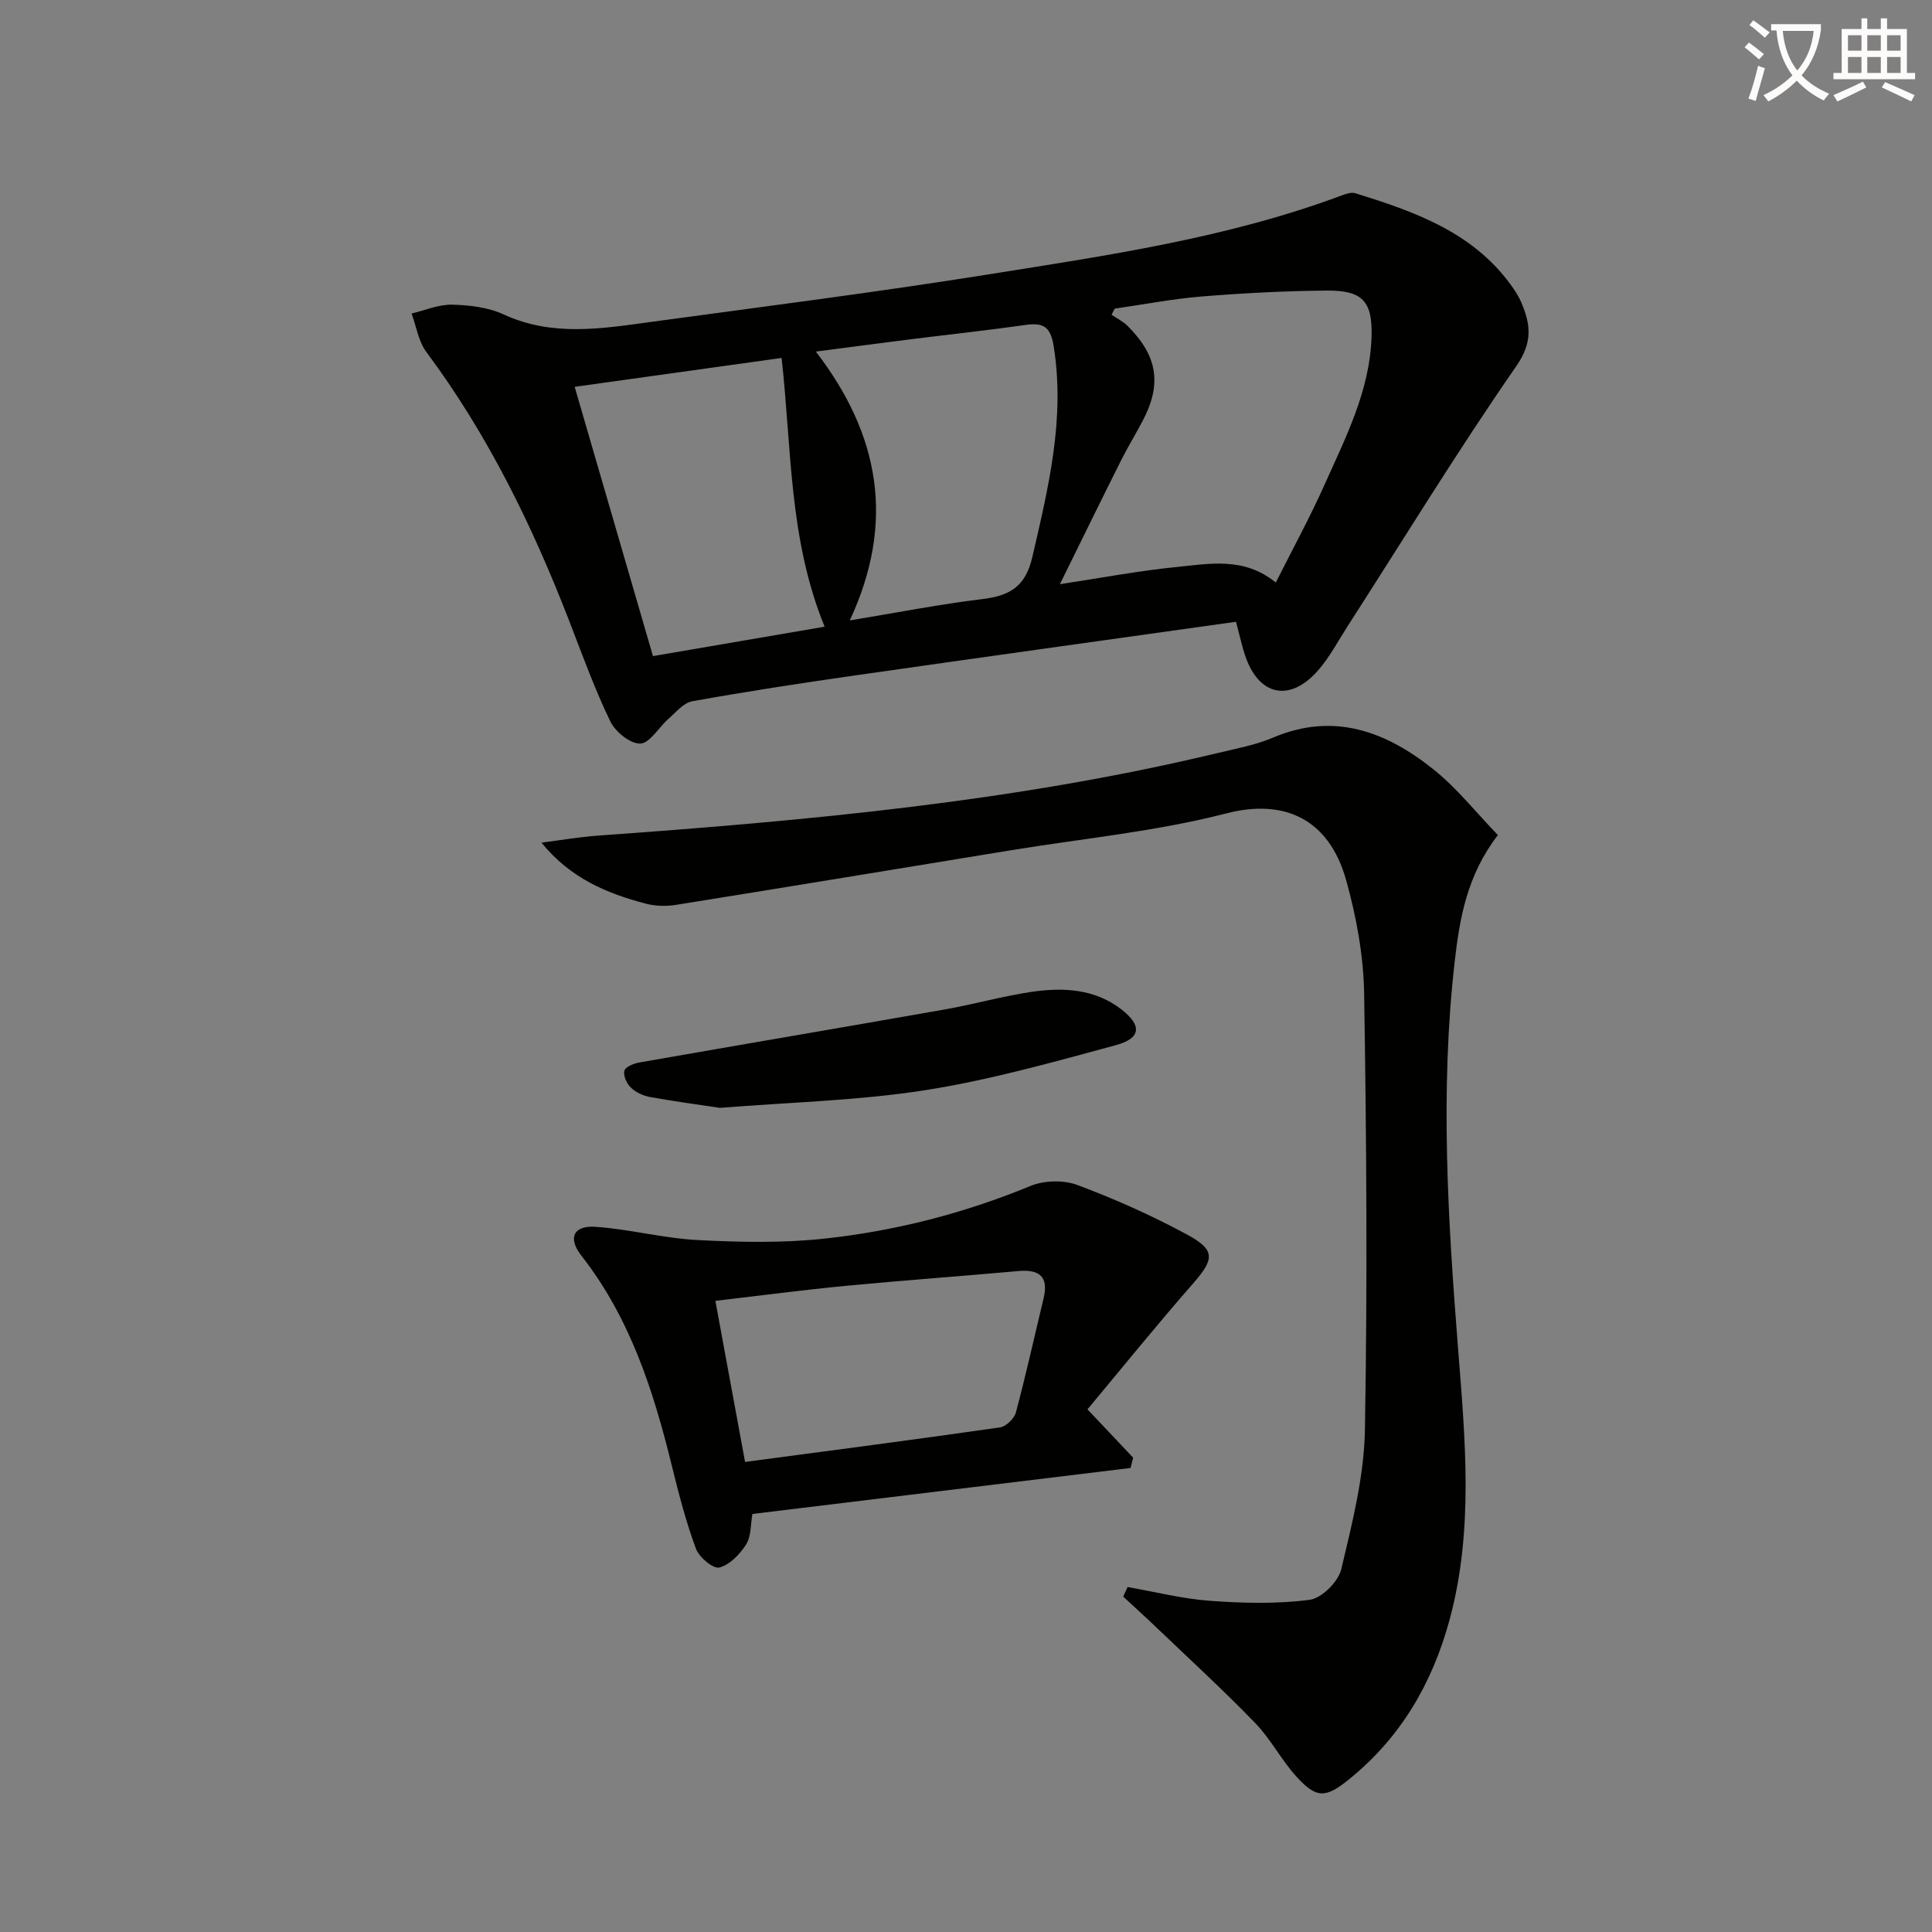
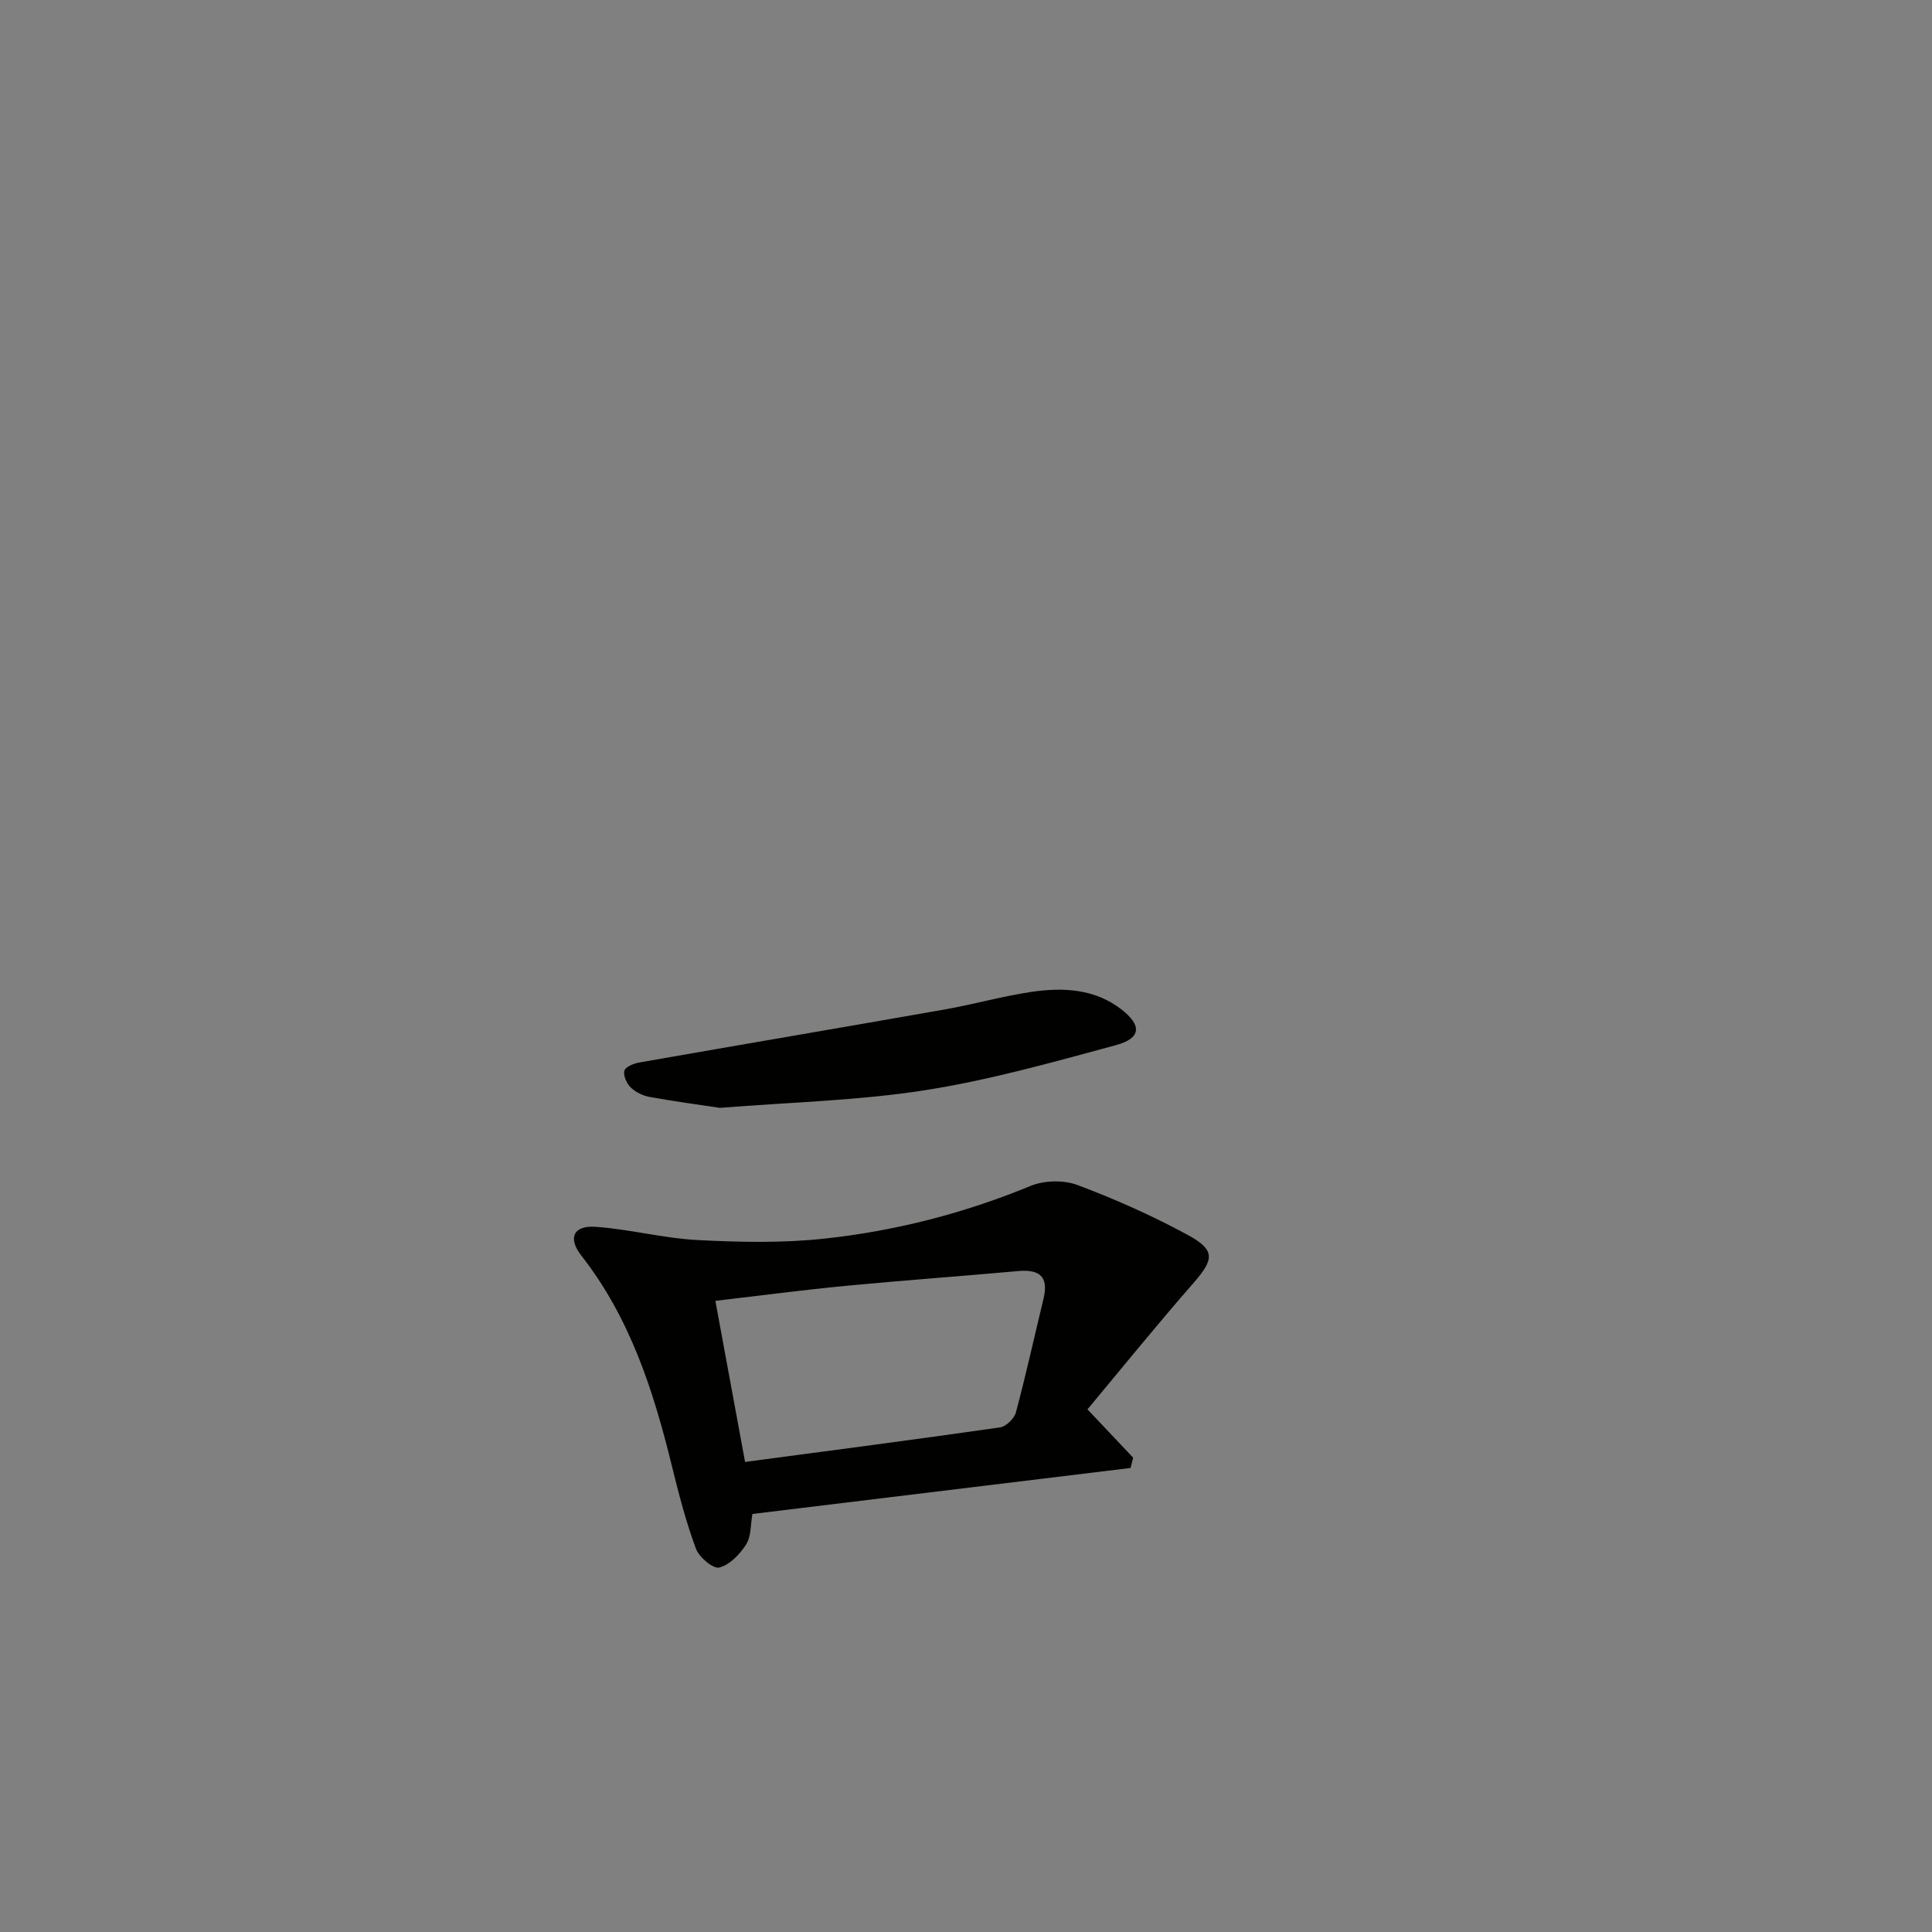
<svg xmlns="http://www.w3.org/2000/svg" enable-background="new 0 0 400 400" viewBox="0 0 400 400">
  <rect x="0" y="0" width="400" height="400" fill="#808080" stroke="none" />
-   <path d="m362.1 8.8c1.1.8 2.1 1.6 3.1 2.4l-1 1.1c-1.3-1.1-2.3-2-3-2.5zm1.9 4.8c.5.2.9.4 1.4.5-.6 2.3-1.3 4.5-1.9 6.8l-1.5-.5c.8-2.1 1.4-4.3 2-6.8zm-1-9.4c1.3.9 2.4 1.8 3.4 2.5l-1 1.1c-1.4-1.2-2.4-2.1-3.2-2.6zm3.7 2.2v-1.4h10.3v1.2c-.5 3.6-1.8 6.8-4 9.4 1.5 1.6 3.4 2.8 5.7 3.8-.3.4-.7.8-1.1 1.4-2.3-1.1-4.1-2.5-5.6-4.1-1.6 1.6-3.6 3.1-5.9 4.3-.3-.5-.7-.9-1-1.3 2.4-1.1 4.4-2.5 6-4.1-1.9-2.5-3-5.6-3.3-9.3h-1.1zm8.8 0h-6.4c.3 3.3 1.3 6 3 8.2 2-2.3 3.1-5.1 3.4-8.2z" fill="#fcfbfa" />
-   <path d="m385.3 3.8h1.3v2.2h2.8v-2.2h1.3v2.2h4.1v9.1h1.7v1.3h-16.9v-1.3h1.7v-9.1h4.1v-2.2zm.4 13.1.7 1.2c-1.8.9-3.8 1.9-6 2.9-.2-.4-.5-.8-.8-1.3 2.3-1 4.3-1.9 6.1-2.8zm-3.1-6.4h2.8v-3.2h-2.8zm0 4.6h2.8v-3.3h-2.8zm4-4.6h2.8v-3.2h-2.8zm0 4.6h2.8v-3.3h-2.8zm3.7 1.9c2.1.9 4.1 1.8 6.1 2.7l-.7 1.3c-2.2-1.1-4.2-2-6.1-2.9zm3.2-9.7h-2.8v3.2h2.8zm-2.8 7.8h2.8v-3.3h-2.8z" fill="#fcfbfa" />
  <g fill="#010100">
-     <path d="m255.91 128.73c-26.61 3.74-52.9 7.39-79.16 11.15-11.17 1.6-22.33 3.31-33.43 5.31-1.82.33-3.4 2.31-4.96 3.67-2 1.75-3.81 5.02-5.8 5.09-2.07.07-5.16-2.44-6.2-4.59-3.24-6.7-5.78-13.74-8.47-20.7-7.65-19.79-16.89-38.7-29.63-55.8-1.63-2.19-2.06-5.28-3.05-7.95 2.8-.66 5.61-1.89 8.39-1.83 3.6.09 7.49.54 10.7 2.03 10.13 4.67 20.42 2.91 30.71 1.51 23.2-3.16 46.45-6.11 69.57-9.8 24.71-3.94 49.54-7.53 73.19-16.35.9-.34 2.03-.72 2.86-.46 12.13 3.78 24.06 7.94 32.04 18.79.88 1.2 1.73 2.48 2.31 3.84 1.92 4.54 2.39 8.2-1.05 13.17-12.21 17.62-23.41 35.94-35.01 53.98-1.97 3.07-3.7 6.38-6.1 9.09-5.82 6.58-12.23 5.16-15.01-3.11-.65-1.87-1.05-3.81-1.9-7.04zm8.23-8.12c3.45-6.87 7.03-13.41 10.07-20.21 4.39-9.8 9.38-19.5 9.75-30.57.25-7.42-1.81-9.73-9.26-9.67-8.63.07-17.27.53-25.88 1.22-6.04.49-12.03 1.66-18.04 2.52-.21.42-.43.84-.64 1.27 1.09.74 2.33 1.34 3.26 2.25 6.29 6.24 7.21 12.12 3.13 19.8-1.48 2.79-3.12 5.49-4.53 8.31-4.13 8.24-8.17 16.52-12.56 25.42 8.56-1.29 16.2-2.76 23.91-3.53 6.93-.68 14.16-2.22 20.79 3.19zm-102.32-46.5c-14.71 2.05-28.6 3.99-42.84 5.98 5.52 18.98 10.86 37.34 16.21 55.75 12.18-2.09 23.62-4.05 35.54-6.09-7.44-18.2-6.8-36.83-8.91-55.64zm7.09-1.32c13.24 17.21 16.5 35.3 7.03 55.66 9.79-1.61 18.56-3.34 27.4-4.41 5.65-.68 8.96-2.51 10.39-8.69 3.34-14.46 6.85-28.74 4.4-43.8-.67-4.13-2.34-4.77-5.92-4.26-7.72 1.1-15.48 1.93-23.22 2.9-6.53.82-13.07 1.69-20.08 2.6z" />
-     <path d="m310.12 172.89c-6.39 8.31-7.91 17.21-8.93 26.11-3.09 26.89-1.4 53.77.72 80.64 1.46 18.56 3.2 37.16-1.75 55.56-3.56 13.23-10.12 24.51-20.86 33.19-4.86 3.93-6.74 4.02-10.93-.61-3.11-3.44-5.29-7.73-8.5-11.05-6.55-6.77-13.51-13.15-20.32-19.66-2.3-2.2-4.66-4.34-7-6.51.3-.66.6-1.32.9-1.98 5.72.99 11.41 2.45 17.17 2.86 6.83.49 13.79.67 20.54-.22 2.5-.33 5.93-3.76 6.54-6.34 2.25-9.48 4.72-19.17 4.89-28.83.54-30.1.33-60.22-.16-90.32-.13-7.87-1.6-15.91-3.73-23.52-3.57-12.72-12.85-16.89-24.79-13.81-14.56 3.76-29.72 5.2-44.63 7.64-23.1 3.78-46.2 7.6-69.31 11.3-2.03.33-4.29.27-6.27-.25-8.05-2.11-15.6-5.25-21.6-12.63 3.93-.5 7.84-1.18 11.78-1.46 43.09-3.09 86.06-6.98 128.21-17.09 3.87-.93 7.86-1.66 11.49-3.2 12.67-5.37 23.46-1.21 33.24 6.61 4.87 3.9 8.83 8.95 13.3 13.57z" />
    <path d="m225.15 291.79c3.72 3.93 6.59 6.97 9.46 10.01-.18.71-.36 1.42-.54 2.13-26.05 3.17-52.1 6.34-78.29 9.52-.4 2.18-.24 4.63-1.3 6.3-1.29 2.04-3.4 4.24-5.55 4.79-1.26.32-4.19-2.12-4.84-3.89-2.06-5.56-3.56-11.35-4.98-17.13-3.82-15.58-8.65-30.66-18.75-43.56-2.85-3.64-1.64-6.28 2.94-5.96 7.07.49 14.06 2.37 21.13 2.74 8.71.45 17.55.64 26.2-.29 14.7-1.58 28.96-5.24 42.72-10.91 2.83-1.17 6.85-1.27 9.71-.2 7.74 2.89 15.35 6.29 22.62 10.21 6.05 3.26 5.76 5.12 1.3 10.22-7.51 8.58-14.68 17.45-21.83 26.02zm-77.04-22.46c2.06 11.19 4.03 21.83 6.15 33.35 18.02-2.4 35.41-4.66 52.77-7.15 1.26-.18 2.96-1.83 3.3-3.1 2.09-7.82 3.84-15.74 5.73-23.61 1.1-4.56-.89-6.05-5.24-5.66-11.89 1.07-23.81 1.92-35.69 3.06-8.89.85-17.74 2.02-27.02 3.11z" />
    <path d="m149.05 229.37c-4.43-.67-9.5-1.34-14.54-2.26-1.4-.26-2.91-.98-3.92-1.96-.84-.81-1.57-2.43-1.33-3.45.18-.78 1.9-1.51 3.03-1.71 21.07-3.7 42.17-7.27 63.24-10.98 6.03-1.06 11.96-2.75 18.01-3.65 6.5-.96 13.06-.66 18.55 3.56 4.42 3.4 4.18 6.05-1.1 7.48-13.08 3.54-26.2 7.24-39.55 9.33-13.74 2.14-27.76 2.47-42.39 3.64z" />
  </g>
</svg>